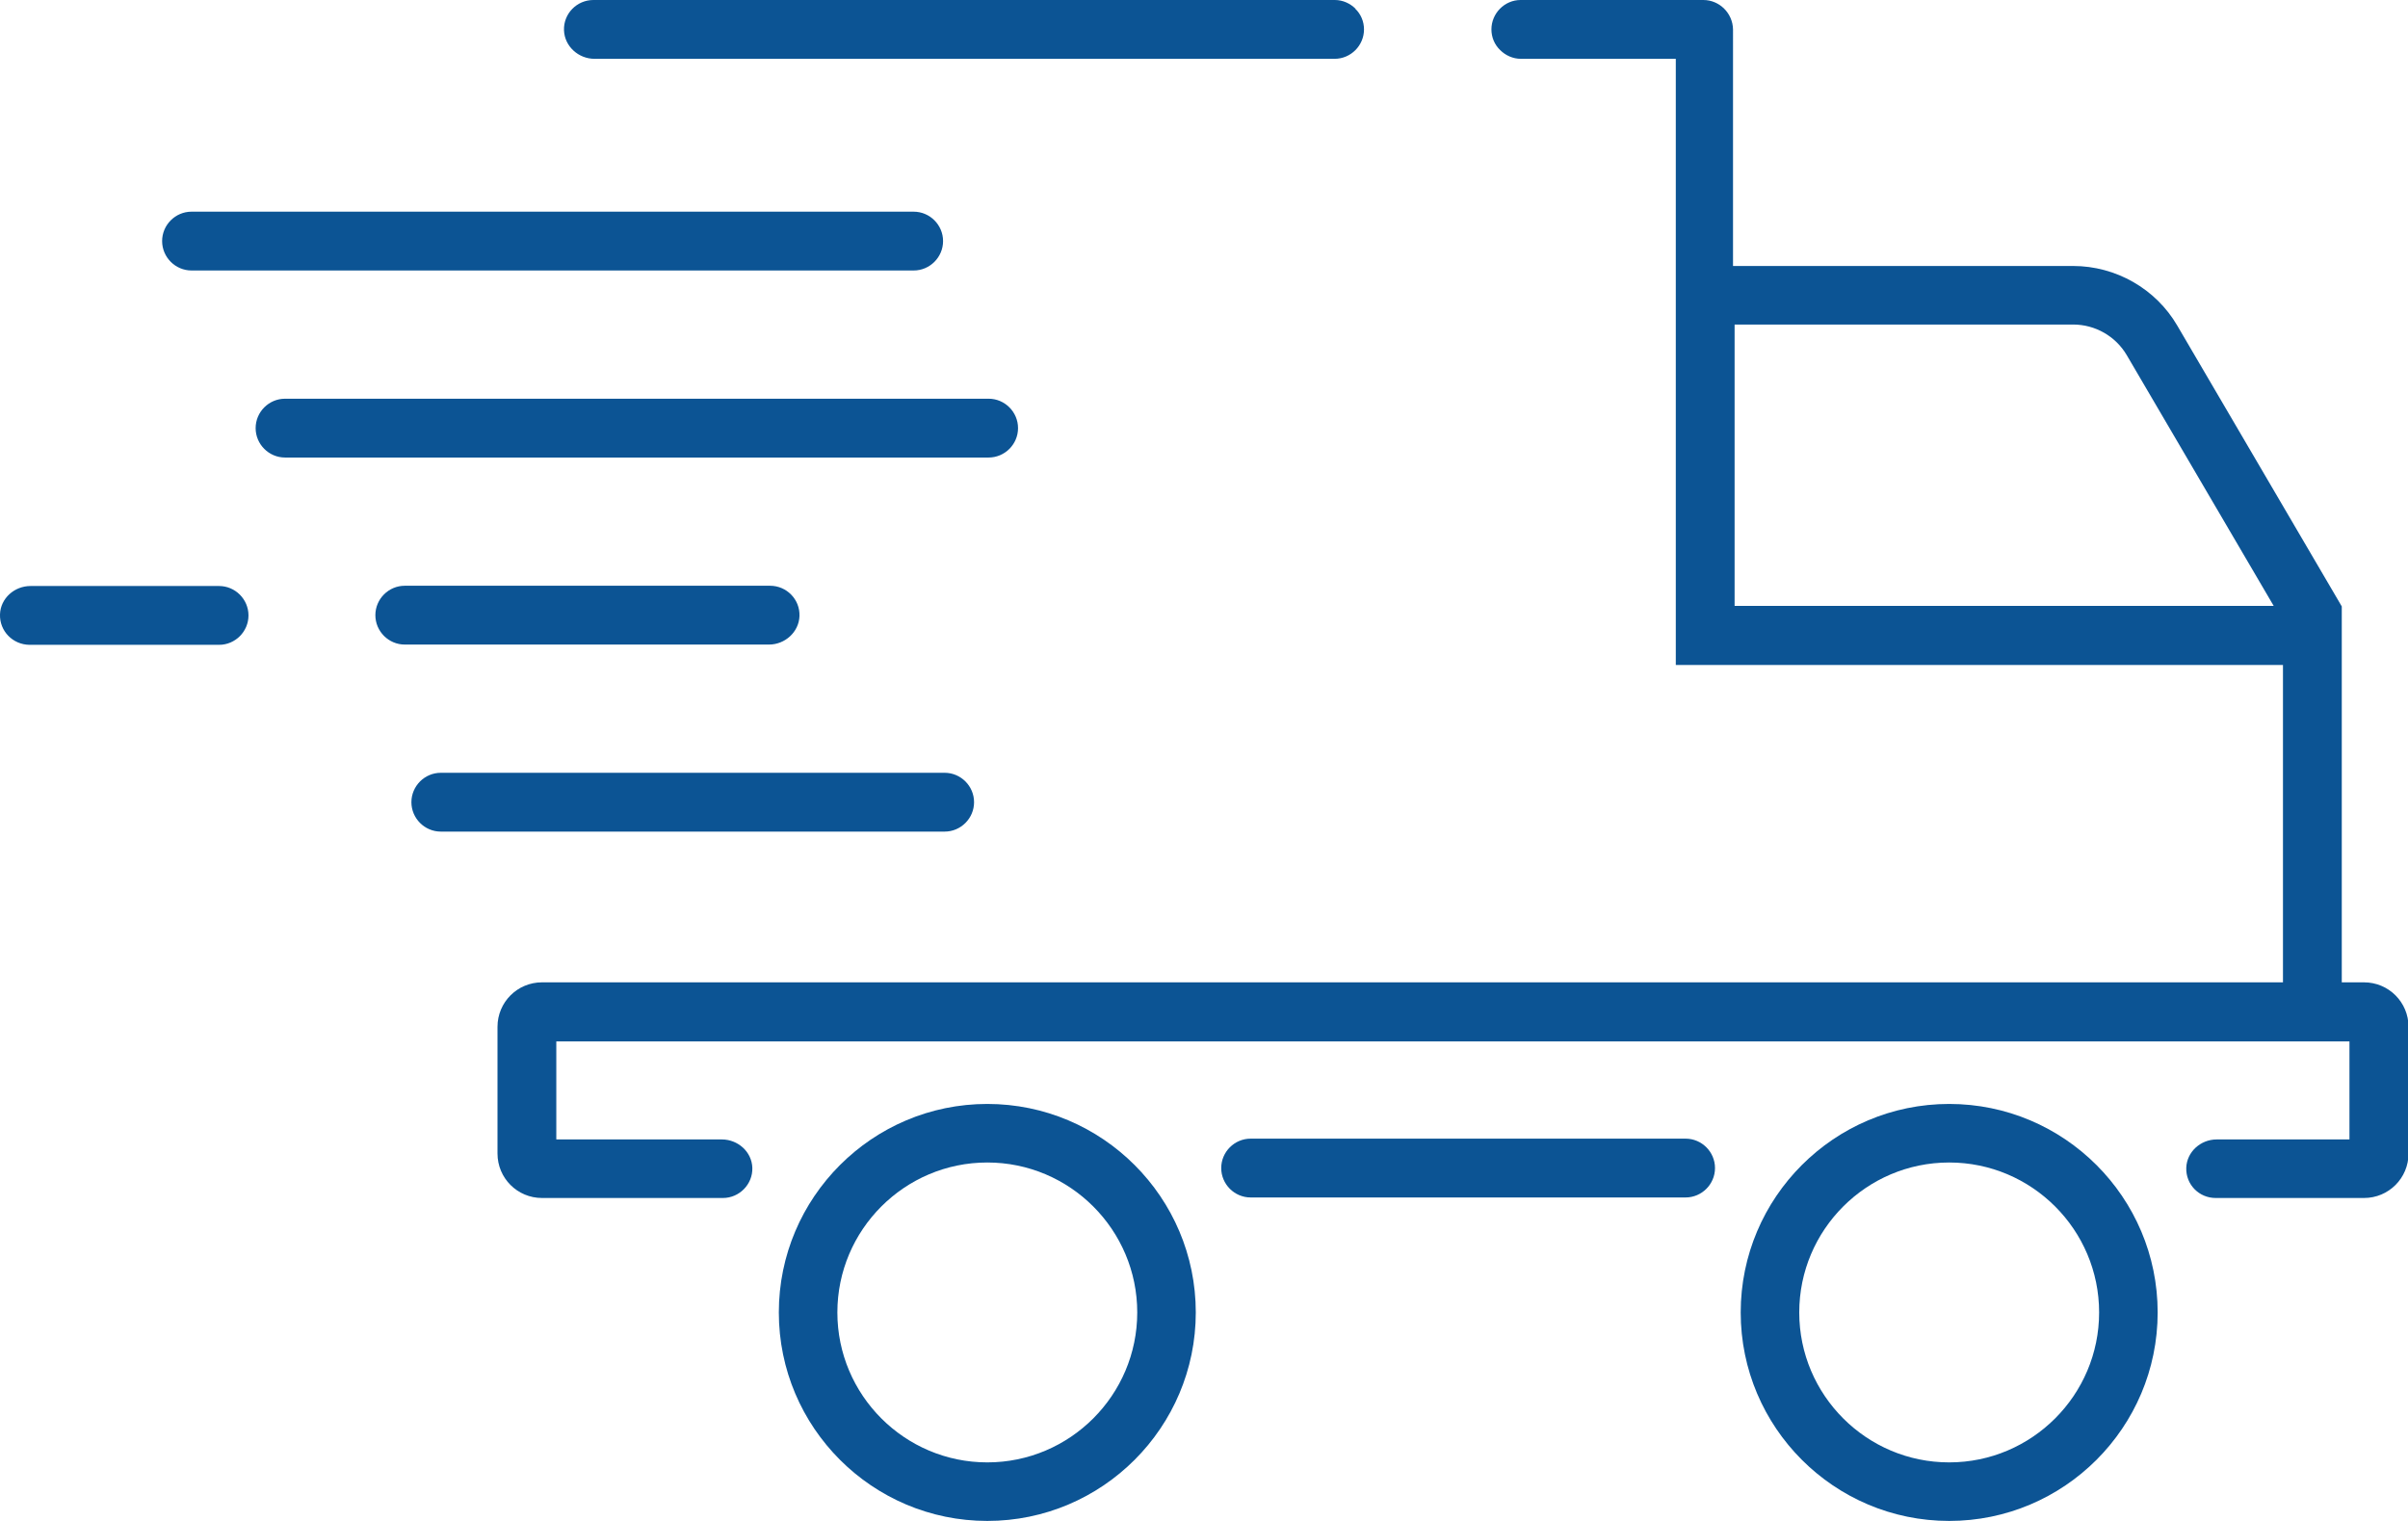
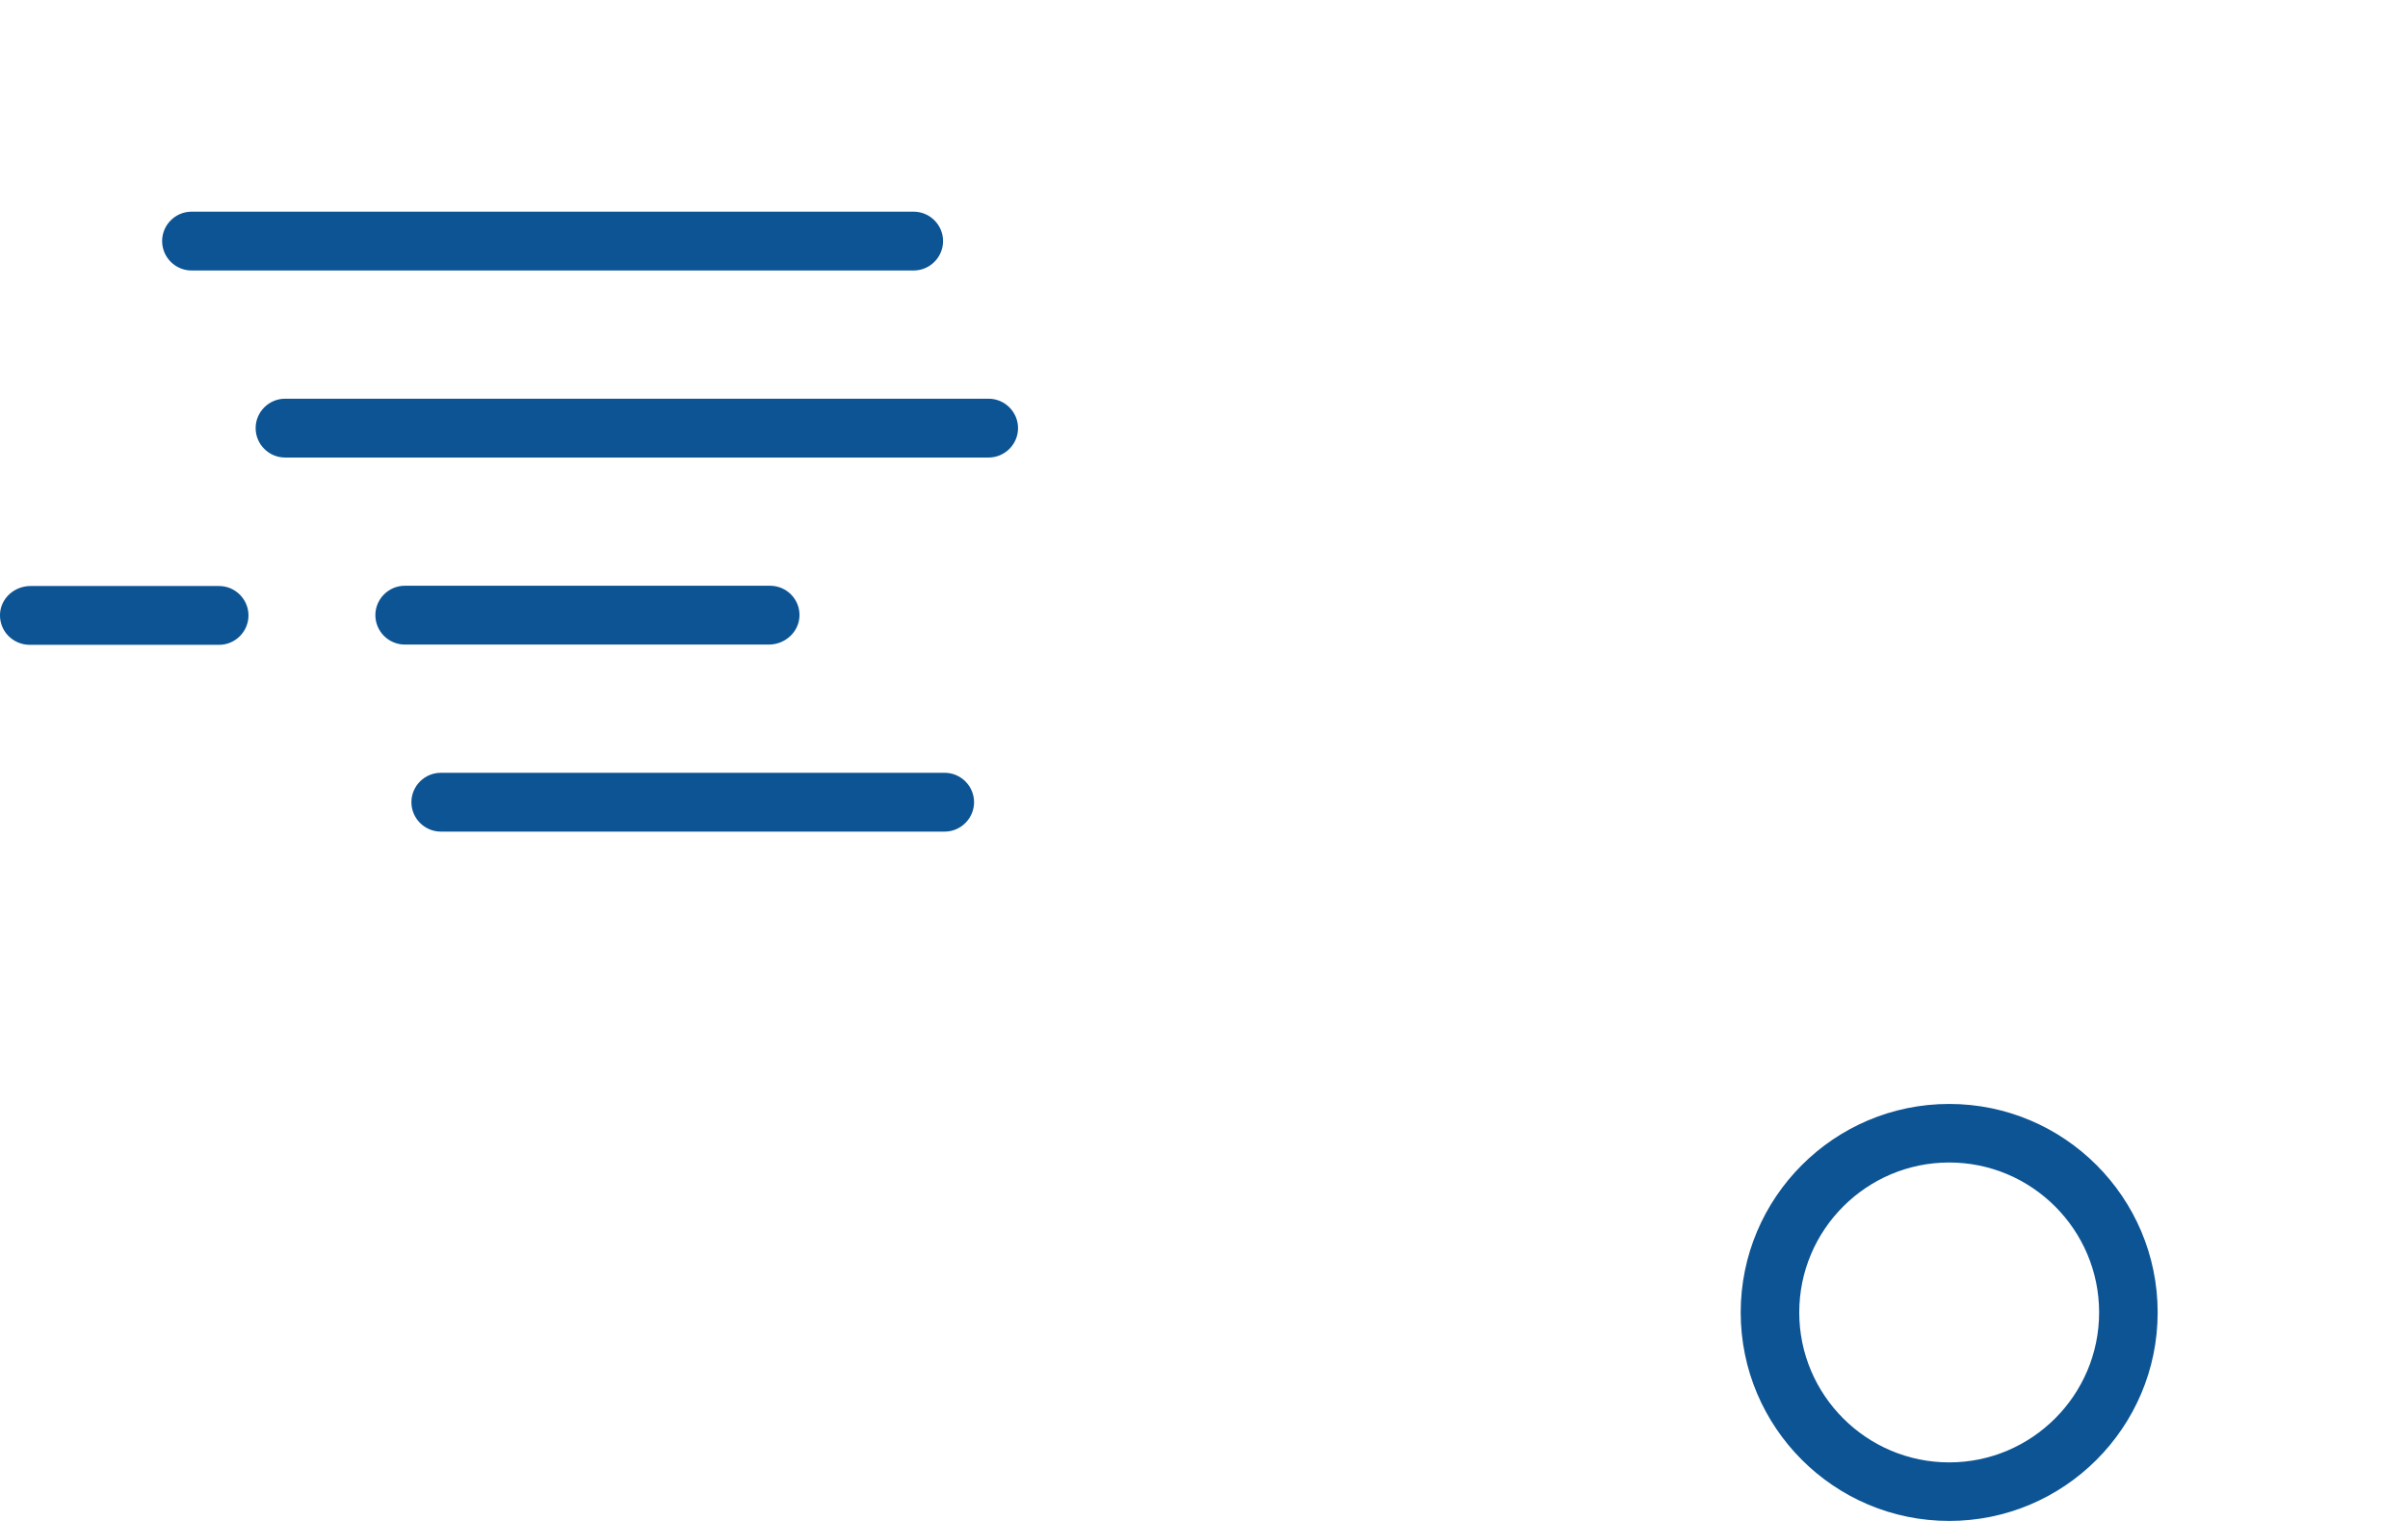
<svg xmlns="http://www.w3.org/2000/svg" xmlns:xlink="http://www.w3.org/1999/xlink" id="_图层_2" data-name="图层 2" viewBox="0 0 90.9 57.42">
  <defs>
    <style>
      .cls-1 {
        fill: url(#_未命名的渐变_4-7);
      }

      .cls-1, .cls-2, .cls-3, .cls-4, .cls-5, .cls-6, .cls-7, .cls-8, .cls-9 {
        stroke-width: 0px;
      }

      .cls-2 {
        fill: url(#_未命名的渐变_4-3);
      }

      .cls-3 {
        fill: url(#_未命名的渐变_4);
      }

      .cls-10 {
        opacity: .96;
      }

      .cls-4 {
        fill: url(#_未命名的渐变_4-5);
      }

      .cls-5 {
        fill: url(#_未命名的渐变_4-4);
      }

      .cls-6 {
        fill: url(#_未命名的渐变_4-9);
      }

      .cls-7 {
        fill: url(#_未命名的渐变_4-6);
      }

      .cls-8 {
        fill: url(#_未命名的渐变_4-8);
      }

      .cls-9 {
        fill: url(#_未命名的渐变_4-2);
      }
    </style>
    <linearGradient id="_未命名的渐变_4" data-name="未命名的渐变 4" x1="6.12" y1="9.1" x2="35.6" y2="9.1" gradientUnits="userSpaceOnUse">
      <stop offset="0" stop-color="#024d90" />
      <stop offset="1" stop-color="#024d90" />
    </linearGradient>
    <linearGradient id="_未命名的渐变_4-2" data-name="未命名的渐变 4" x1="9.65" y1="16.16" x2="38.42" y2="16.16" xlink:href="#_未命名的渐变_4" />
    <linearGradient id="_未命名的渐变_4-3" data-name="未命名的渐变 4" x1="0" y1="23.22" x2="9.37" y2="23.22" xlink:href="#_未命名的渐变_4" />
    <linearGradient id="_未命名的渐变_4-4" data-name="未命名的渐变 4" x1="14.17" y1="23.22" x2="30.19" y2="23.22" xlink:href="#_未命名的渐变_4" />
    <linearGradient id="_未命名的渐变_4-5" data-name="未命名的渐变 4" x1="15.53" y1="30.28" x2="36.77" y2="30.28" xlink:href="#_未命名的渐变_4" />
    <linearGradient id="_未命名的渐变_4-6" data-name="未命名的渐变 4" x1="18.78" y1="22.6" x2="90.9" y2="22.6" xlink:href="#_未命名的渐变_4" />
    <linearGradient id="_未命名的渐变_4-7" data-name="未命名的渐变 4" x1="46.1" y1="44.09" x2="64.74" y2="44.09" xlink:href="#_未命名的渐变_4" />
    <linearGradient id="_未命名的渐变_4-8" data-name="未命名的渐变 4" x1="65.7" y1="49.55" x2="81.45" y2="49.55" xlink:href="#_未命名的渐变_4" />
    <linearGradient id="_未命名的渐变_4-9" data-name="未命名的渐变 4" x1="29.4" y1="49.55" x2="45.15" y2="49.55" xlink:href="#_未命名的渐变_4" />
  </defs>
  <g id="_图层_1-2" data-name="图层 1">
    <g class="cls-10">
      <path class="cls-3" d="m7.23,10.21h27.26c.61,0,1.11-.5,1.11-1.11s-.5-1.11-1.11-1.11H7.23c-.61,0-1.11.5-1.11,1.11s.5,1.11,1.11,1.11Z" />
      <path class="cls-9" d="m9.65,16.16c0,.61.5,1.11,1.11,1.11h26.56c.61,0,1.11-.5,1.11-1.11s-.5-1.11-1.11-1.11H10.76c-.61,0-1.11.5-1.11,1.11Z" />
      <path class="cls-2" d="m1.16,22.12h7.11c.61,0,1.11.5,1.11,1.11s-.5,1.11-1.11,1.11H1.11C.48,24.33-.02,23.82,0,23.19c.02-.61.55-1.07,1.15-1.07Z" />
      <path class="cls-5" d="m30.18,23.25c-.02.61-.55,1.08-1.15,1.08h-13.75c-.61,0-1.11-.5-1.11-1.11s.5-1.11,1.11-1.11h13.79c.62,0,1.13.51,1.11,1.14Z" />
      <path class="cls-4" d="m36.77,30.28c0-.61-.5-1.11-1.11-1.11h-19.02c-.61,0-1.11.5-1.11,1.11s.5,1.11,1.11,1.11h19.02c.61,0,1.11-.5,1.11-1.11h0Z" />
-       <path class="cls-7" d="m51.17.33c-.2-.2-.48-.33-.78-.33h-27.99c-.62,0-1.13.51-1.11,1.14.02.61.55,1.08,1.15,1.08h27.94c.61,0,1.11-.5,1.11-1.11,0-.3-.12-.58-.33-.78Zm38.06,36.75h-.83v-14.19l-6.21-10.6c-.81-1.39-2.32-2.25-3.93-2.25h-12.84V1.11C65.41.5,64.91,0,64.3,0h-6.9C56.8,0,56.3.5,56.3,1.11c0,.3.12.58.33.78.2.2.48.33.78.33h5.85v22.88h22.92v11.98H20.46c-.93,0-1.68.75-1.68,1.68v4.78c0,.93.75,1.68,1.68,1.68h6.83c.62,0,1.13-.52,1.11-1.14-.02-.61-.55-1.07-1.15-1.07h-6.25v-3.7h67.69v3.7h-5.01c-.61,0-1.13.47-1.15,1.07-.02.63.48,1.14,1.11,1.14h5.6c.93,0,1.68-.75,1.68-1.68v-4.78c0-.93-.75-1.68-1.68-1.68h0Zm-23.75-14.2v-10.63h12.78c.83,0,1.6.44,2.02,1.15l5.55,9.47h-20.35Z" />
-       <path class="cls-1" d="m63.63,42.98h-16.42c-.61,0-1.11.5-1.11,1.11s.5,1.11,1.11,1.11h16.42c.61,0,1.11-.5,1.11-1.11s-.5-1.11-1.11-1.11Z" />
      <path class="cls-8" d="m73.58,41.67c-4.34,0-7.87,3.53-7.87,7.87s3.53,7.87,7.87,7.87,7.87-3.53,7.87-7.87-3.53-7.87-7.87-7.87h0Zm0,13.53c-3.12,0-5.66-2.54-5.66-5.66s2.54-5.66,5.66-5.66,5.66,2.54,5.66,5.66-2.54,5.66-5.66,5.66h0Z" />
-       <path class="cls-6" d="m37.27,41.67c-4.34,0-7.87,3.53-7.87,7.87s3.53,7.87,7.87,7.87,7.87-3.53,7.87-7.87-3.53-7.87-7.87-7.87h0Zm0,13.53c-3.12,0-5.66-2.54-5.66-5.66s2.54-5.66,5.66-5.66,5.66,2.54,5.66,5.66-2.54,5.66-5.66,5.66Z" />
    </g>
  </g>
</svg>